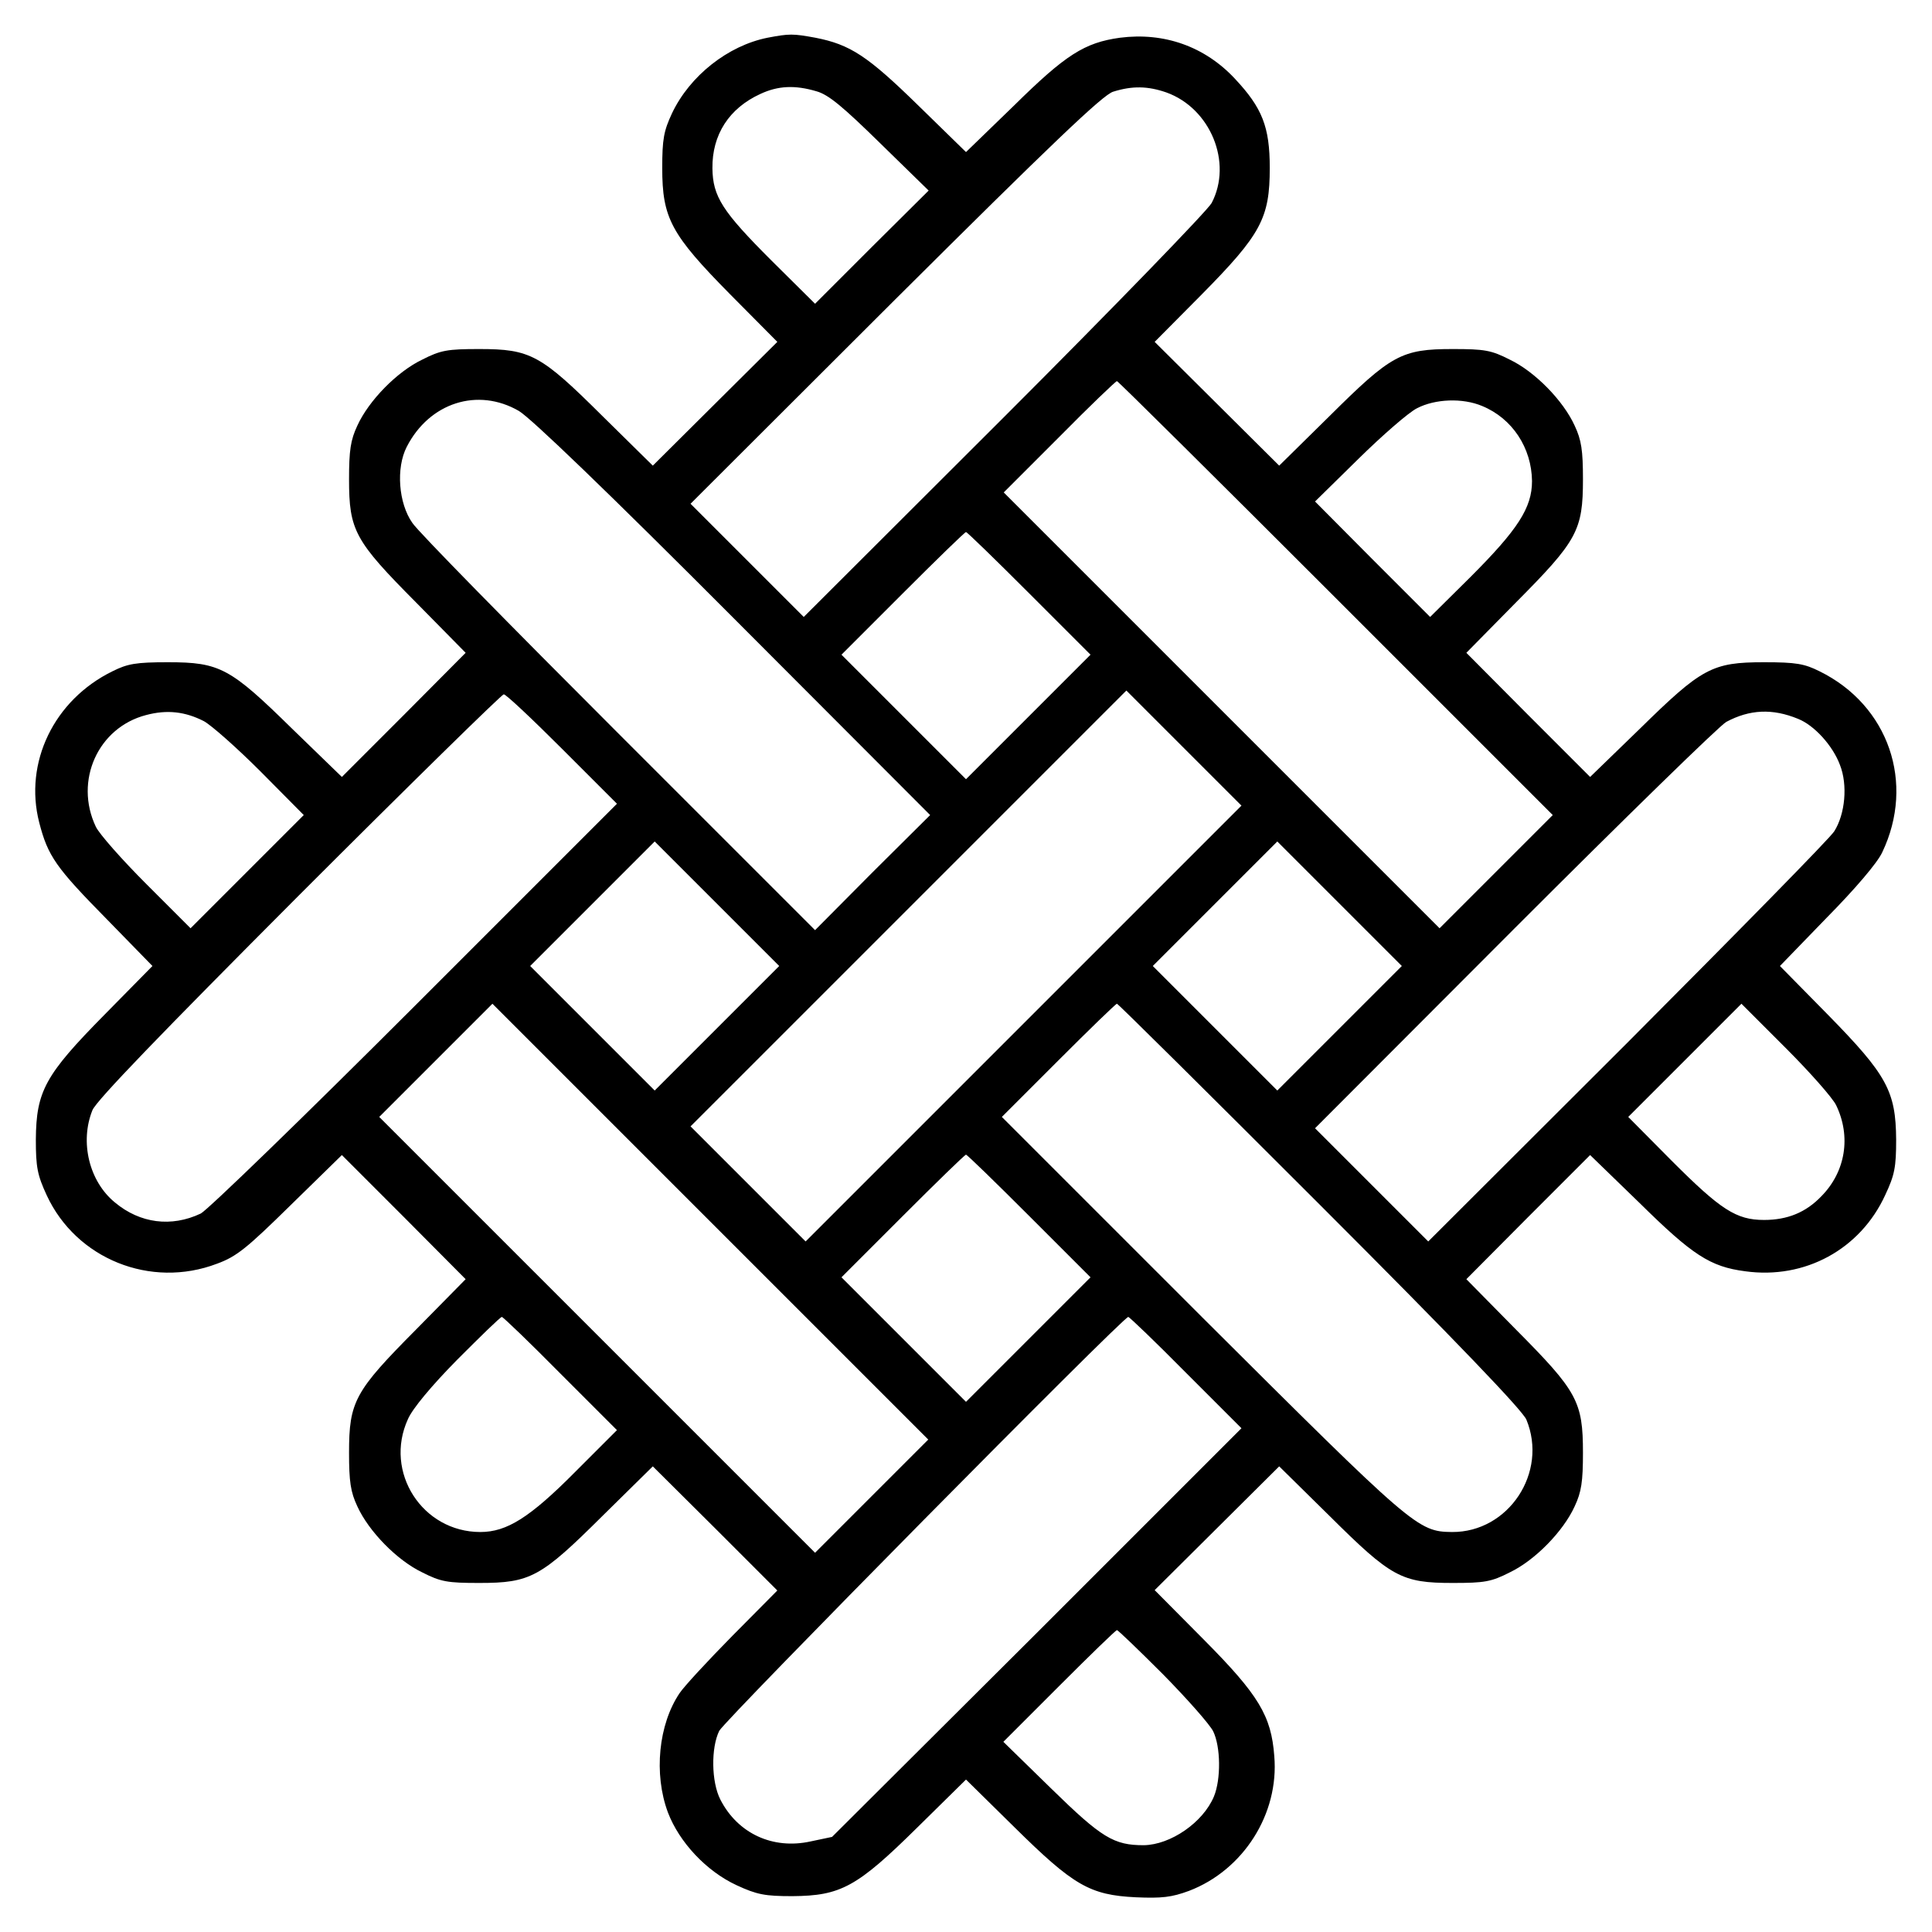
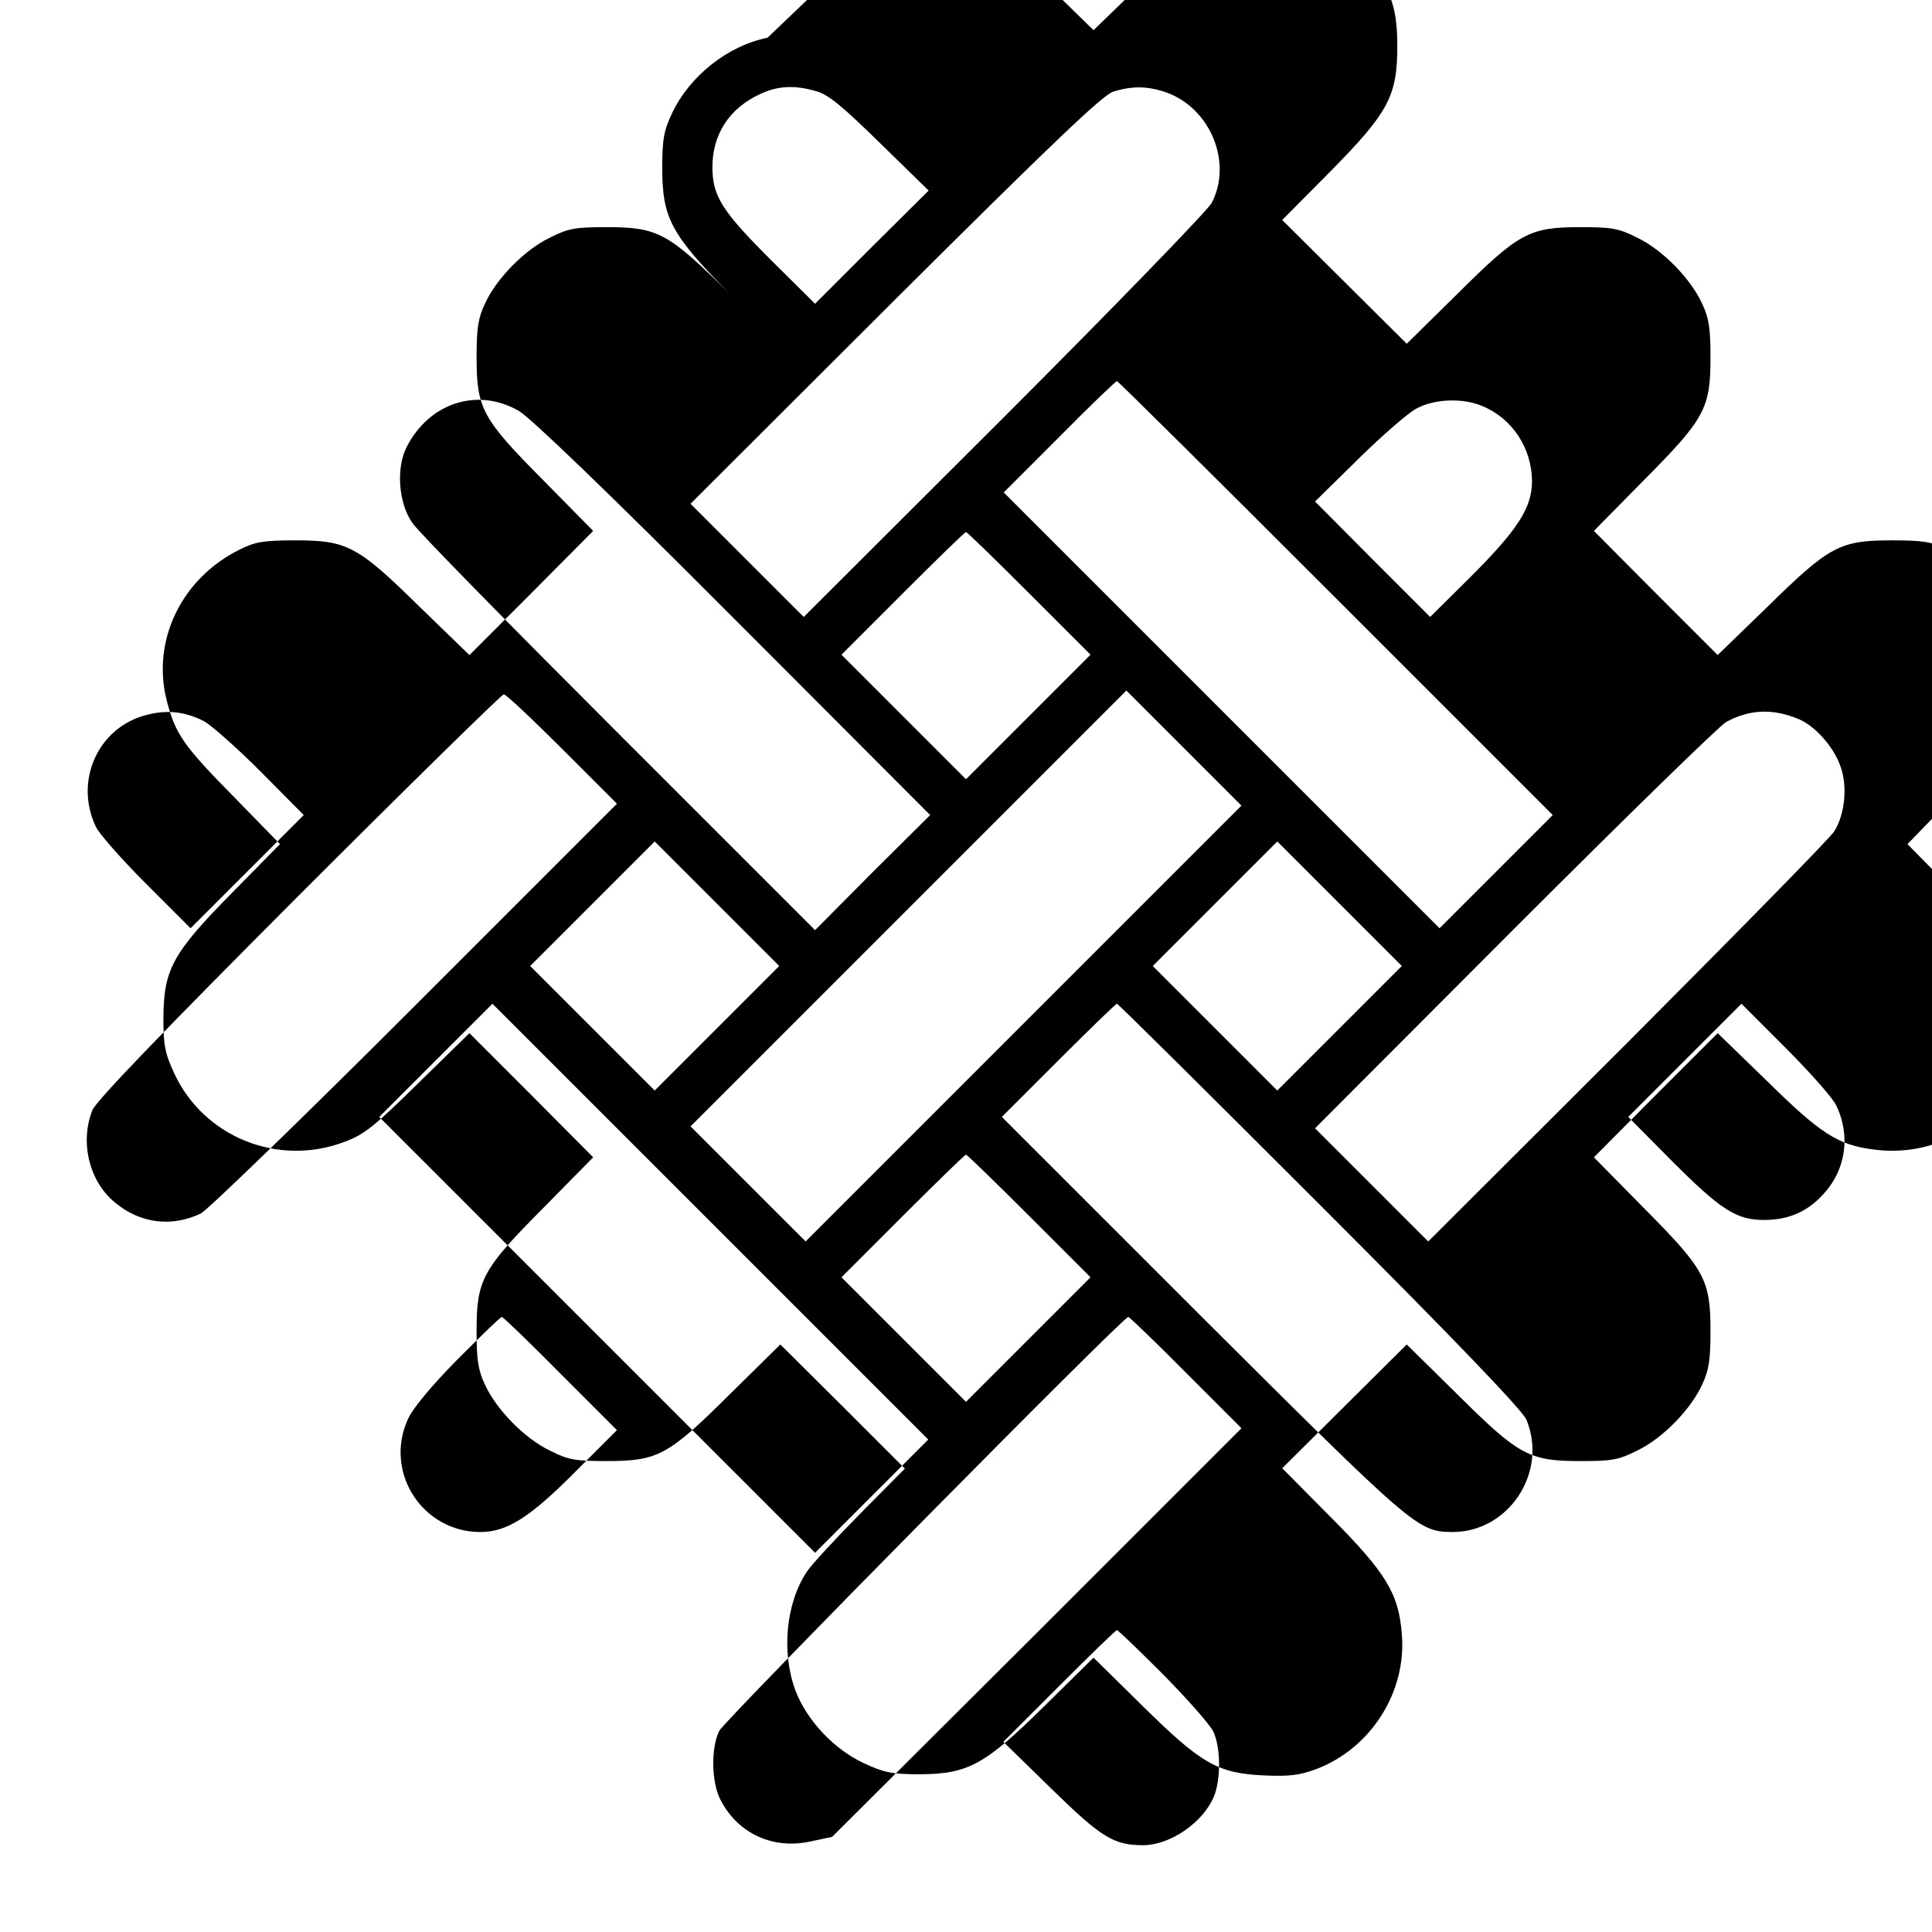
<svg xmlns="http://www.w3.org/2000/svg" preserveAspectRatio="xMidYMid meet" viewBox="0 0 512 512" height="512pt" width="512pt" version="1.0">
  <g stroke="none" fill="#000000" transform="translate(0,512) scale(0.1,-0.1)">
-     <path d="M2034 5020 c-105 -21 -206 -101 -253 -200 -22 -47 -26 -69 -26 -145 0 -133 23 -176 180 -335 l125 -126 -165 -164 -165 -164 -133 131 c-164 163 -191 178 -327 178 -84 0 -102 -3 -151 -28 -67 -32 -142 -109 -172 -175 -18 -38 -22 -66 -22 -142 0 -136 15 -163 178 -327 l131 -133 -164 -165 -164 -164 -131 127 c-165 162 -192 177 -330 177 -85 0 -107 -4 -147 -24 -155 -76 -235 -242 -194 -401 23 -89 44 -119 180 -257 l120 -123 -127 -129 c-158 -160 -181 -203 -182 -331 0 -73 4 -94 29 -148 78 -168 275 -248 451 -181 52 19 79 41 195 155 l136 133 164 -164 164 -165 -131 -133 c-163 -164 -178 -191 -178 -327 0 -76 4 -104 22 -142 30 -66 105 -143 172 -175 49 -25 67 -28 151 -28 136 0 163 15 327 178 l133 131 165 -164 165 -165 -119 -120 c-65 -66 -128 -134 -140 -152 -56 -83 -69 -214 -31 -316 30 -79 102 -156 182 -193 54 -25 75 -29 148 -29 128 1 171 24 331 182 l129 127 128 -126 c157 -155 200 -180 322 -186 69 -3 95 0 141 17 144 55 239 204 226 357 -8 107 -41 162 -187 309 l-130 131 165 164 165 164 133 -131 c164 -163 191 -178 327 -178 84 0 102 3 151 28 67 32 142 109 172 175 18 38 22 66 22 142 0 136 -15 163 -178 327 l-131 133 164 165 164 164 131 -127 c140 -138 187 -169 280 -181 158 -22 305 58 371 202 25 53 29 74 29 147 -1 128 -24 171 -181 331 l-127 129 124 128 c75 76 134 145 147 173 88 184 17 390 -166 480 -40 20 -62 24 -147 24 -138 0 -165 -15 -330 -177 l-131 -127 -164 164 -164 165 131 133 c163 164 178 191 178 327 0 76 -4 104 -22 142 -30 66 -105 143 -172 175 -49 25 -67 28 -151 28 -136 0 -163 -15 -327 -178 l-133 -131 -165 164 -165 164 125 126 c157 159 180 202 180 335 0 109 -20 159 -92 236 -80 86 -188 124 -305 109 -94 -13 -144 -45 -280 -179 l-128 -124 -127 124 c-134 131 -180 161 -272 179 -60 11 -69 11 -127 0z m130 -142 c32 -9 70 -41 169 -138 l128 -125 -151 -150 -150 -150 -116 115 c-130 130 -155 169 -156 244 -1 89 44 159 127 197 47 22 92 24 149 7z m927 -3 c117 -42 176 -186 120 -293 -11 -20 -258 -275 -550 -567 l-531 -530 -150 150 -150 150 542 541 c415 413 551 543 578 551 51 16 92 15 141 -2z m449 -1340 l575 -575 -150 -150 -150 -150 -577 577 -578 578 147 147 c81 82 150 148 153 148 3 0 264 -259 580 -575z m-2165 496 c32 -19 234 -213 570 -550 l520 -521 -153 -152 -152 -153 -520 520 c-286 286 -533 537 -547 559 -37 52 -44 146 -15 202 60 117 188 158 297 95z m2553 13 c80 -33 131 -111 132 -199 0 -71 -38 -129 -164 -255 l-106 -105 -153 153 -152 153 115 113 c63 62 133 123 155 134 48 25 121 28 173 6z m-1200 -497 l162 -162 -165 -165 -165 -165 -165 165 -165 165 162 162 c90 90 165 163 168 163 3 0 78 -73 168 -163z m-15 -1139 l-578 -578 -152 152 -153 153 577 577 578 578 152 -152 153 -153 -577 -577z m-1223 727 l145 -145 -535 -535 c-294 -294 -550 -542 -568 -551 -78 -37 -161 -26 -227 29 -69 56 -94 161 -60 245 11 26 180 201 548 570 292 292 537 532 542 532 6 0 75 -65 155 -145z m-950 74 c19 -10 87 -70 150 -133 l115 -116 -150 -150 -150 -150 -117 117 c-65 65 -125 133 -134 152 -58 122 6 263 133 296 56 15 104 9 153 -16z m4225 6 c43 -17 92 -71 111 -122 21 -53 14 -130 -15 -176 -11 -18 -258 -269 -548 -560 l-528 -527 -150 150 -150 150 530 531 c292 292 544 538 560 546 62 33 122 36 190 8z m-2865 -820 l-165 -165 -165 165 -165 165 165 165 165 165 165 -165 165 -165 -165 -165z m1650 0 l-165 -165 -165 165 -165 165 165 165 165 165 165 -165 165 -165 -165 -165z m-1240 -1240 l-150 -150 -577 577 -578 578 150 150 150 150 577 -577 578 -578 -150 -150z m1187 773 c366 -366 537 -545 548 -570 58 -140 -47 -299 -197 -298 -91 1 -102 11 -663 570 l-530 530 150 150 c82 82 152 150 155 150 3 0 245 -240 537 -532z m1369 263 c40 -83 25 -176 -39 -241 -41 -43 -90 -63 -152 -63 -74 0 -115 27 -245 157 l-115 116 150 150 150 150 117 -117 c65 -65 125 -133 134 -152z m-2138 -294 l162 -162 -165 -165 -165 -165 -165 165 -165 165 162 162 c90 90 165 163 168 163 3 0 78 -73 168 -163z m-1243 -417 l150 -150 -110 -110 c-121 -122 -182 -160 -252 -160 -154 0 -256 159 -192 299 12 28 63 89 131 158 62 62 114 113 118 113 3 0 73 -67 155 -150z m1658 2 l147 -147 -542 -542 -543 -541 -57 -12 c-100 -22 -193 21 -239 111 -24 47 -25 137 -3 182 14 28 1070 1097 1084 1097 3 0 72 -66 153 -148z m-61 -799 c64 -65 124 -133 133 -151 20 -41 21 -127 2 -173 -29 -69 -115 -128 -186 -129 -79 0 -111 19 -244 149 l-128 125 148 148 c81 81 150 148 153 148 3 0 58 -53 122 -117z" />
+     <path d="M2034 5020 c-105 -21 -206 -101 -253 -200 -22 -47 -26 -69 -26 -145 0 -133 23 -176 180 -335 c-164 163 -191 178 -327 178 -84 0 -102 -3 -151 -28 -67 -32 -142 -109 -172 -175 -18 -38 -22 -66 -22 -142 0 -136 15 -163 178 -327 l131 -133 -164 -165 -164 -164 -131 127 c-165 162 -192 177 -330 177 -85 0 -107 -4 -147 -24 -155 -76 -235 -242 -194 -401 23 -89 44 -119 180 -257 l120 -123 -127 -129 c-158 -160 -181 -203 -182 -331 0 -73 4 -94 29 -148 78 -168 275 -248 451 -181 52 19 79 41 195 155 l136 133 164 -164 164 -165 -131 -133 c-163 -164 -178 -191 -178 -327 0 -76 4 -104 22 -142 30 -66 105 -143 172 -175 49 -25 67 -28 151 -28 136 0 163 15 327 178 l133 131 165 -164 165 -165 -119 -120 c-65 -66 -128 -134 -140 -152 -56 -83 -69 -214 -31 -316 30 -79 102 -156 182 -193 54 -25 75 -29 148 -29 128 1 171 24 331 182 l129 127 128 -126 c157 -155 200 -180 322 -186 69 -3 95 0 141 17 144 55 239 204 226 357 -8 107 -41 162 -187 309 l-130 131 165 164 165 164 133 -131 c164 -163 191 -178 327 -178 84 0 102 3 151 28 67 32 142 109 172 175 18 38 22 66 22 142 0 136 -15 163 -178 327 l-131 133 164 165 164 164 131 -127 c140 -138 187 -169 280 -181 158 -22 305 58 371 202 25 53 29 74 29 147 -1 128 -24 171 -181 331 l-127 129 124 128 c75 76 134 145 147 173 88 184 17 390 -166 480 -40 20 -62 24 -147 24 -138 0 -165 -15 -330 -177 l-131 -127 -164 164 -164 165 131 133 c163 164 178 191 178 327 0 76 -4 104 -22 142 -30 66 -105 143 -172 175 -49 25 -67 28 -151 28 -136 0 -163 -15 -327 -178 l-133 -131 -165 164 -165 164 125 126 c157 159 180 202 180 335 0 109 -20 159 -92 236 -80 86 -188 124 -305 109 -94 -13 -144 -45 -280 -179 l-128 -124 -127 124 c-134 131 -180 161 -272 179 -60 11 -69 11 -127 0z m130 -142 c32 -9 70 -41 169 -138 l128 -125 -151 -150 -150 -150 -116 115 c-130 130 -155 169 -156 244 -1 89 44 159 127 197 47 22 92 24 149 7z m927 -3 c117 -42 176 -186 120 -293 -11 -20 -258 -275 -550 -567 l-531 -530 -150 150 -150 150 542 541 c415 413 551 543 578 551 51 16 92 15 141 -2z m449 -1340 l575 -575 -150 -150 -150 -150 -577 577 -578 578 147 147 c81 82 150 148 153 148 3 0 264 -259 580 -575z m-2165 496 c32 -19 234 -213 570 -550 l520 -521 -153 -152 -152 -153 -520 520 c-286 286 -533 537 -547 559 -37 52 -44 146 -15 202 60 117 188 158 297 95z m2553 13 c80 -33 131 -111 132 -199 0 -71 -38 -129 -164 -255 l-106 -105 -153 153 -152 153 115 113 c63 62 133 123 155 134 48 25 121 28 173 6z m-1200 -497 l162 -162 -165 -165 -165 -165 -165 165 -165 165 162 162 c90 90 165 163 168 163 3 0 78 -73 168 -163z m-15 -1139 l-578 -578 -152 152 -153 153 577 577 578 578 152 -152 153 -153 -577 -577z m-1223 727 l145 -145 -535 -535 c-294 -294 -550 -542 -568 -551 -78 -37 -161 -26 -227 29 -69 56 -94 161 -60 245 11 26 180 201 548 570 292 292 537 532 542 532 6 0 75 -65 155 -145z m-950 74 c19 -10 87 -70 150 -133 l115 -116 -150 -150 -150 -150 -117 117 c-65 65 -125 133 -134 152 -58 122 6 263 133 296 56 15 104 9 153 -16z m4225 6 c43 -17 92 -71 111 -122 21 -53 14 -130 -15 -176 -11 -18 -258 -269 -548 -560 l-528 -527 -150 150 -150 150 530 531 c292 292 544 538 560 546 62 33 122 36 190 8z m-2865 -820 l-165 -165 -165 165 -165 165 165 165 165 165 165 -165 165 -165 -165 -165z m1650 0 l-165 -165 -165 165 -165 165 165 165 165 165 165 -165 165 -165 -165 -165z m-1240 -1240 l-150 -150 -577 577 -578 578 150 150 150 150 577 -577 578 -578 -150 -150z m1187 773 c366 -366 537 -545 548 -570 58 -140 -47 -299 -197 -298 -91 1 -102 11 -663 570 l-530 530 150 150 c82 82 152 150 155 150 3 0 245 -240 537 -532z m1369 263 c40 -83 25 -176 -39 -241 -41 -43 -90 -63 -152 -63 -74 0 -115 27 -245 157 l-115 116 150 150 150 150 117 -117 c65 -65 125 -133 134 -152z m-2138 -294 l162 -162 -165 -165 -165 -165 -165 165 -165 165 162 162 c90 90 165 163 168 163 3 0 78 -73 168 -163z m-1243 -417 l150 -150 -110 -110 c-121 -122 -182 -160 -252 -160 -154 0 -256 159 -192 299 12 28 63 89 131 158 62 62 114 113 118 113 3 0 73 -67 155 -150z m1658 2 l147 -147 -542 -542 -543 -541 -57 -12 c-100 -22 -193 21 -239 111 -24 47 -25 137 -3 182 14 28 1070 1097 1084 1097 3 0 72 -66 153 -148z m-61 -799 c64 -65 124 -133 133 -151 20 -41 21 -127 2 -173 -29 -69 -115 -128 -186 -129 -79 0 -111 19 -244 149 l-128 125 148 148 c81 81 150 148 153 148 3 0 58 -53 122 -117z" />
  </g>
</svg>